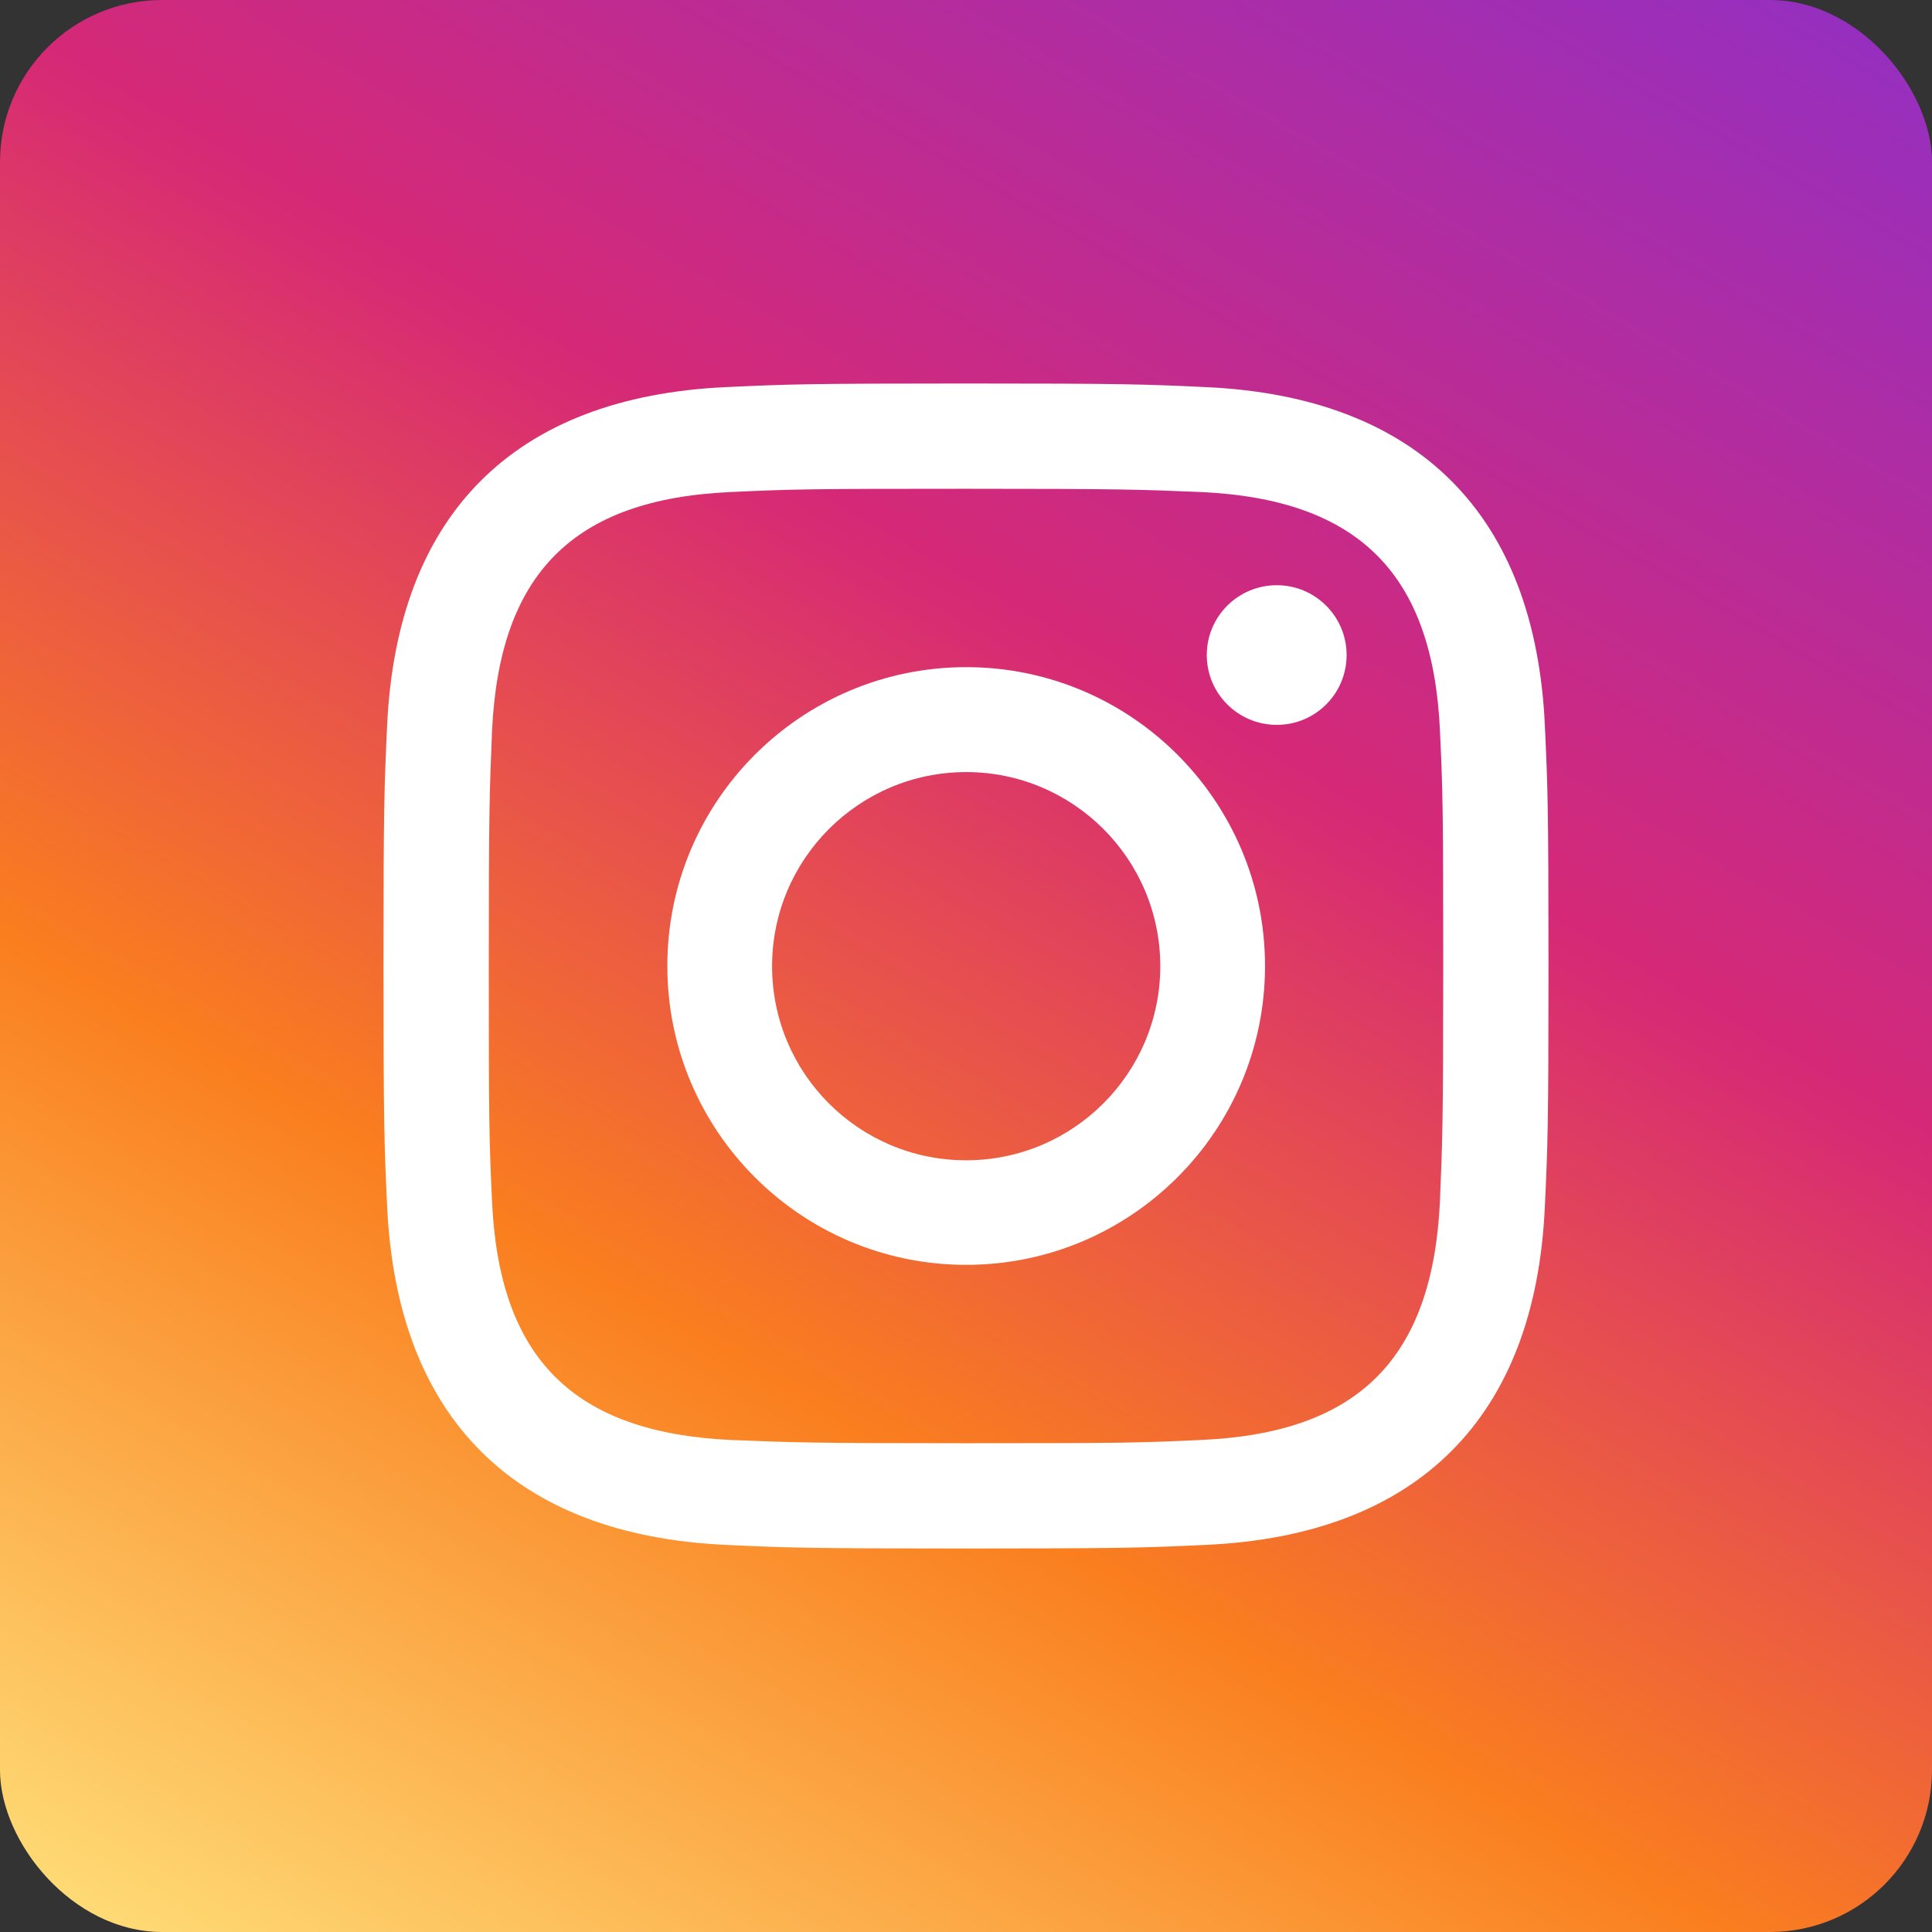
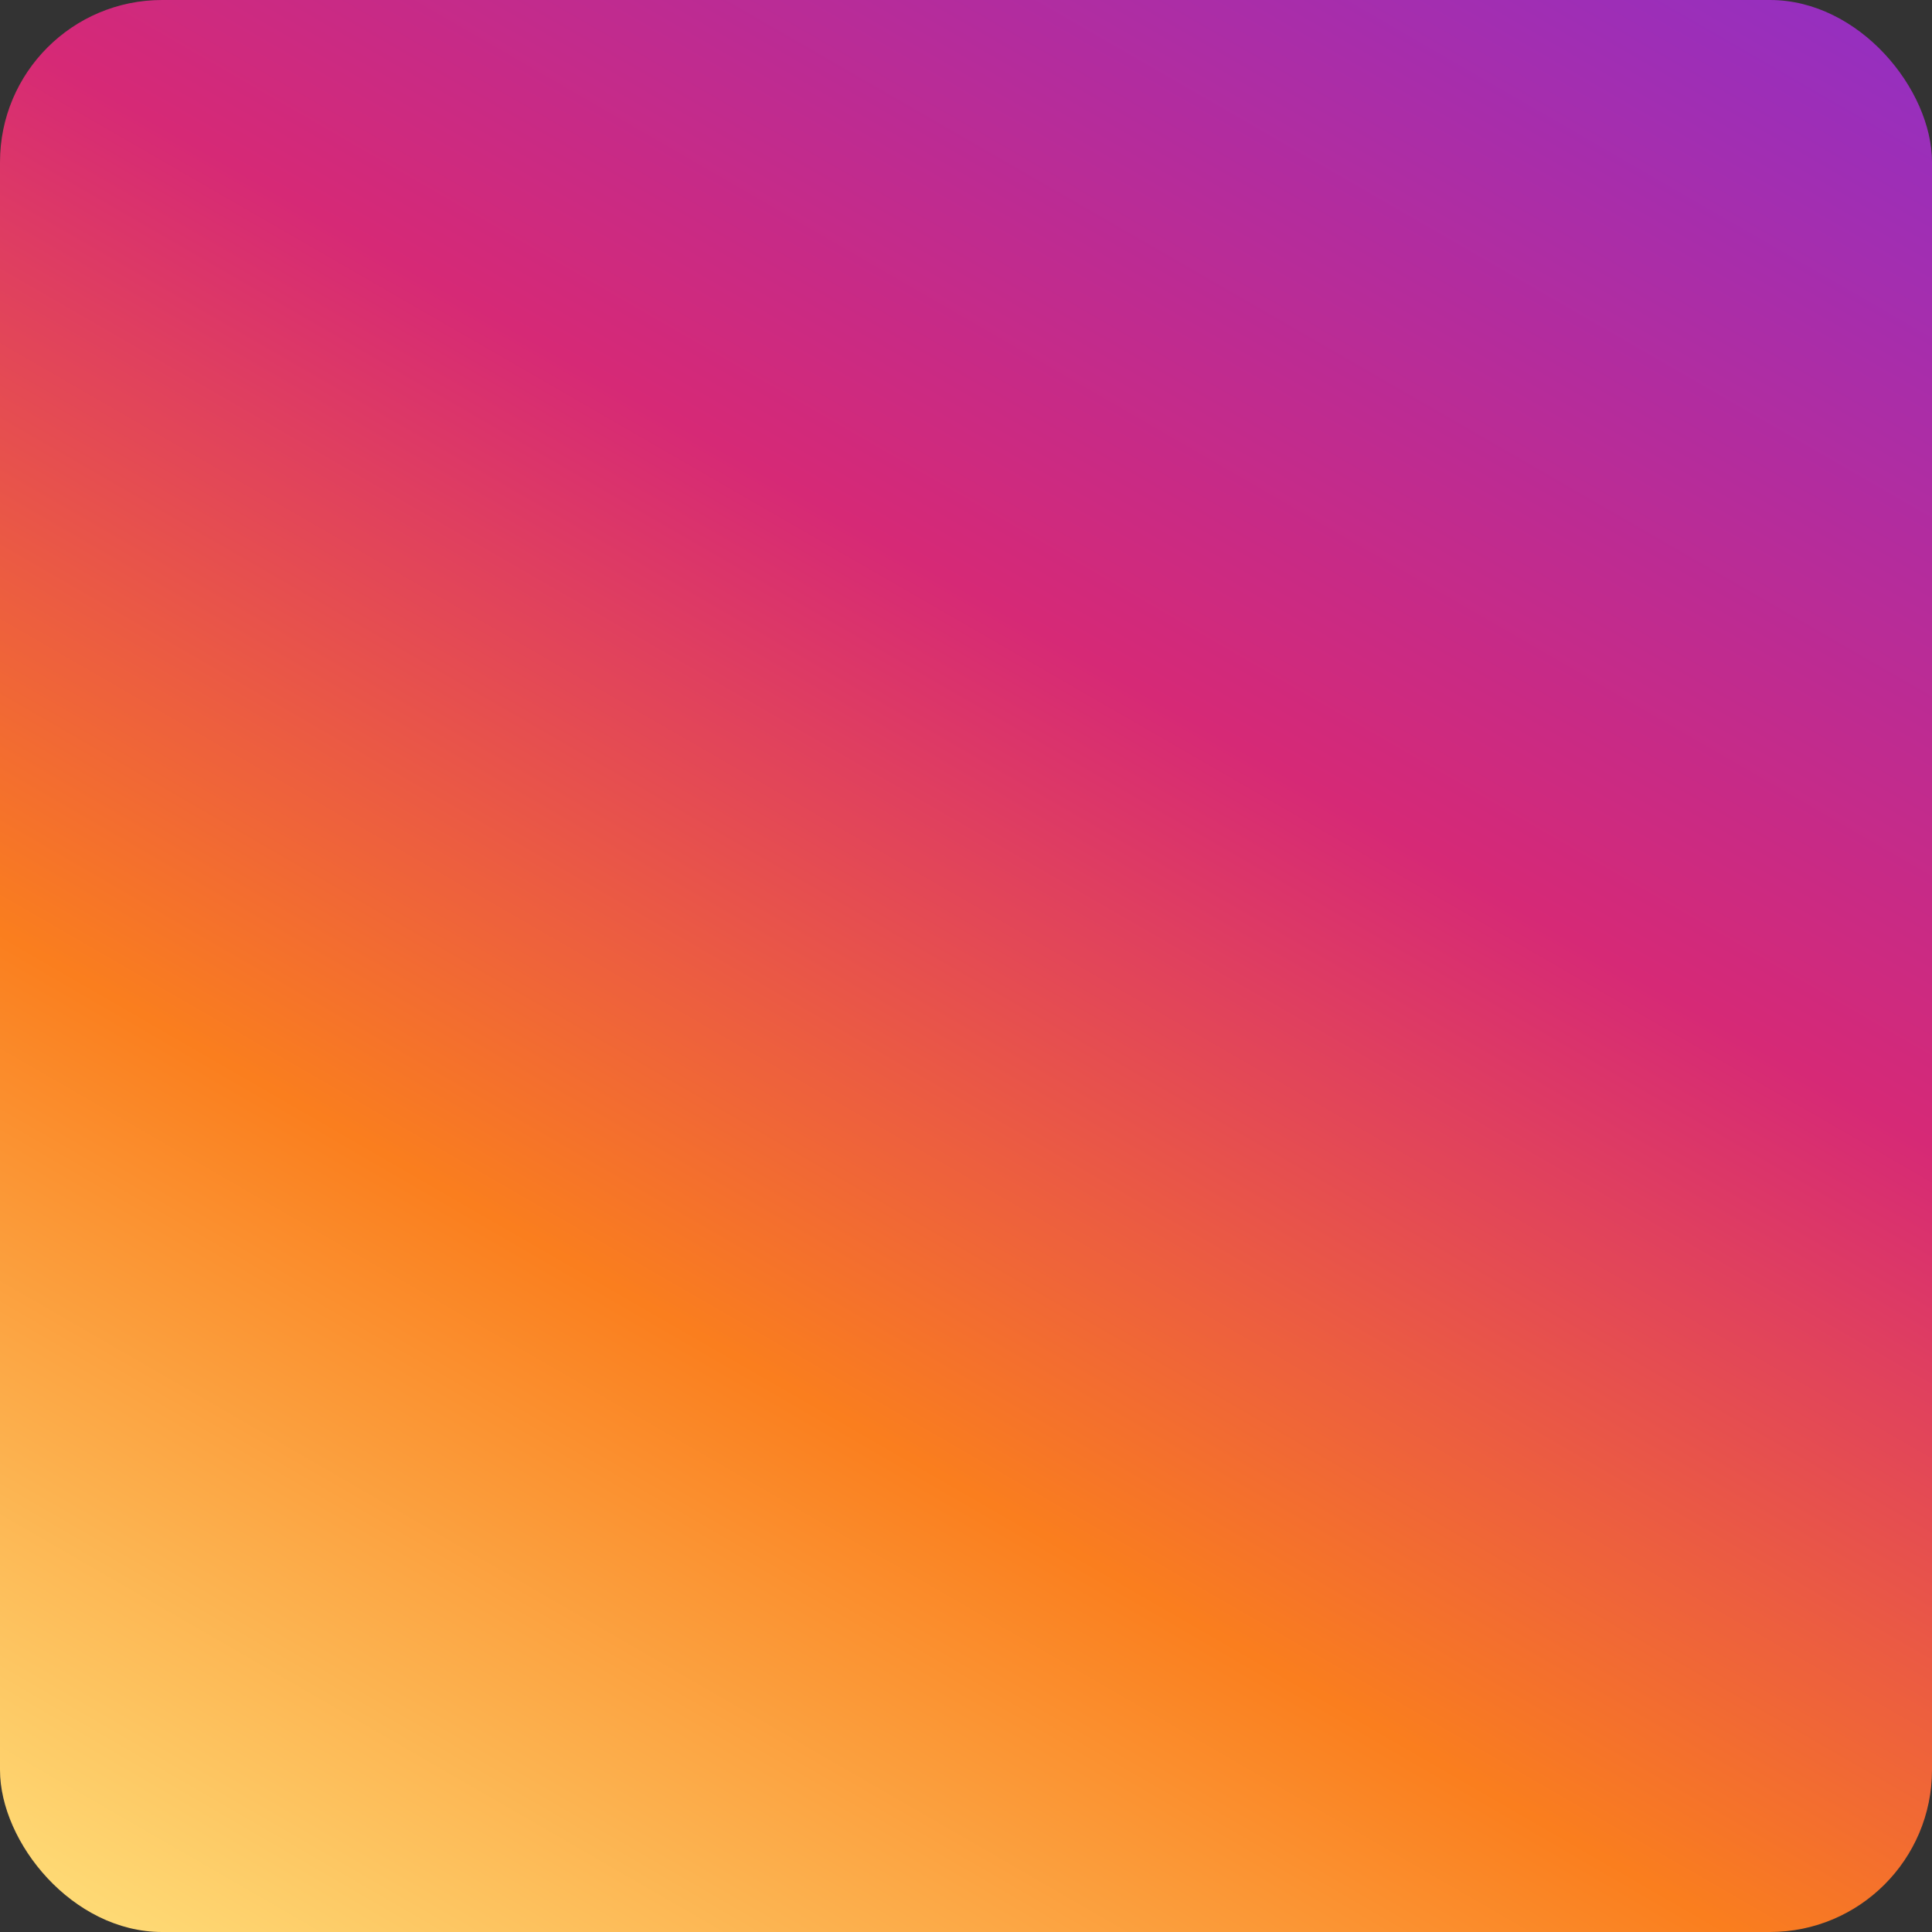
<svg xmlns="http://www.w3.org/2000/svg" id="Layer_1" viewBox="0 0 106.8 106.8">
  <rect x="0" y="0" width="106.8" height="106.8" fill="#333333" stroke="none" />
  <defs>
    <style>.cls-1{fill:url(#linear-gradient);}.cls-1,.cls-2{stroke-width:0px;}.cls-2{fill:#fff;}</style>
    <linearGradient id="linear-gradient" x1="18.57" y1="-8.93" x2="88.23" y2="111.73" gradientTransform="translate(0 104.8) scale(1 -1)" gradientUnits="userSpaceOnUse">
      <stop offset="0" stop-color="#feda75" />
      <stop offset=".32" stop-color="#fa7e1e" />
      <stop offset=".63" stop-color="#d62976" />
      <stop offset="1" stop-color="#962fbf" />
    </linearGradient>
  </defs>
  <rect class="cls-1" x="0" width="106.8" height="106.8" rx="8.96" ry="8.96" />
-   <path class="cls-2" d="M85.4,40.12c-.53-11.68-7.02-18.18-18.72-18.72-3.42-.16-4.54-.2-13.28-.2s-9.84.04-13.28.2c-11.68.54-18.18,7.02-18.72,18.72-.16,3.42-.2,4.54-.2,13.28s.04,9.84.2,13.28c.54,11.68,7.02,18.18,18.72,18.72,3.42.16,4.54.2,13.28.2s9.84-.04,13.28-.2c11.68-.54,18.2-7.02,18.72-18.72.16-3.42.2-4.54.2-13.28s-.04-9.84-.2-13.28ZM79.6,66.41c-.41,8.65-4.46,12.8-13.19,13.19-3.39.16-4.42.18-13.01.18s-9.62-.04-13.01-.18c-8.73-.41-12.8-4.55-13.19-13.19-.16-3.39-.18-4.42-.18-13.01s.04-9.6.18-13.01c.41-8.65,4.46-12.8,13.19-13.19,3.39-.16,4.42-.18,13.01-.18s9.62.04,13.01.18c8.71.41,12.8,4.54,13.19,13.19.16,3.39.18,4.42.18,13.01s-.04,9.62-.18,13.01Z" />
-   <path class="cls-2" d="M70.58,32.35c-2.14,0-3.87,1.73-3.87,3.86s1.73,3.86,3.87,3.86,3.86-1.73,3.86-3.86-1.73-3.86-3.86-3.86Z" />
-   <path class="cls-2" d="M53.41,36.88c-9.12,0-16.52,7.4-16.52,16.52s7.4,16.52,16.52,16.52,16.52-7.4,16.52-16.52-7.4-16.52-16.52-16.52ZM53.41,64.14c-5.94,0-10.73-4.81-10.73-10.73s4.81-10.73,10.73-10.73,10.73,4.81,10.73,10.73-4.81,10.73-10.73,10.73Z" />
</svg>